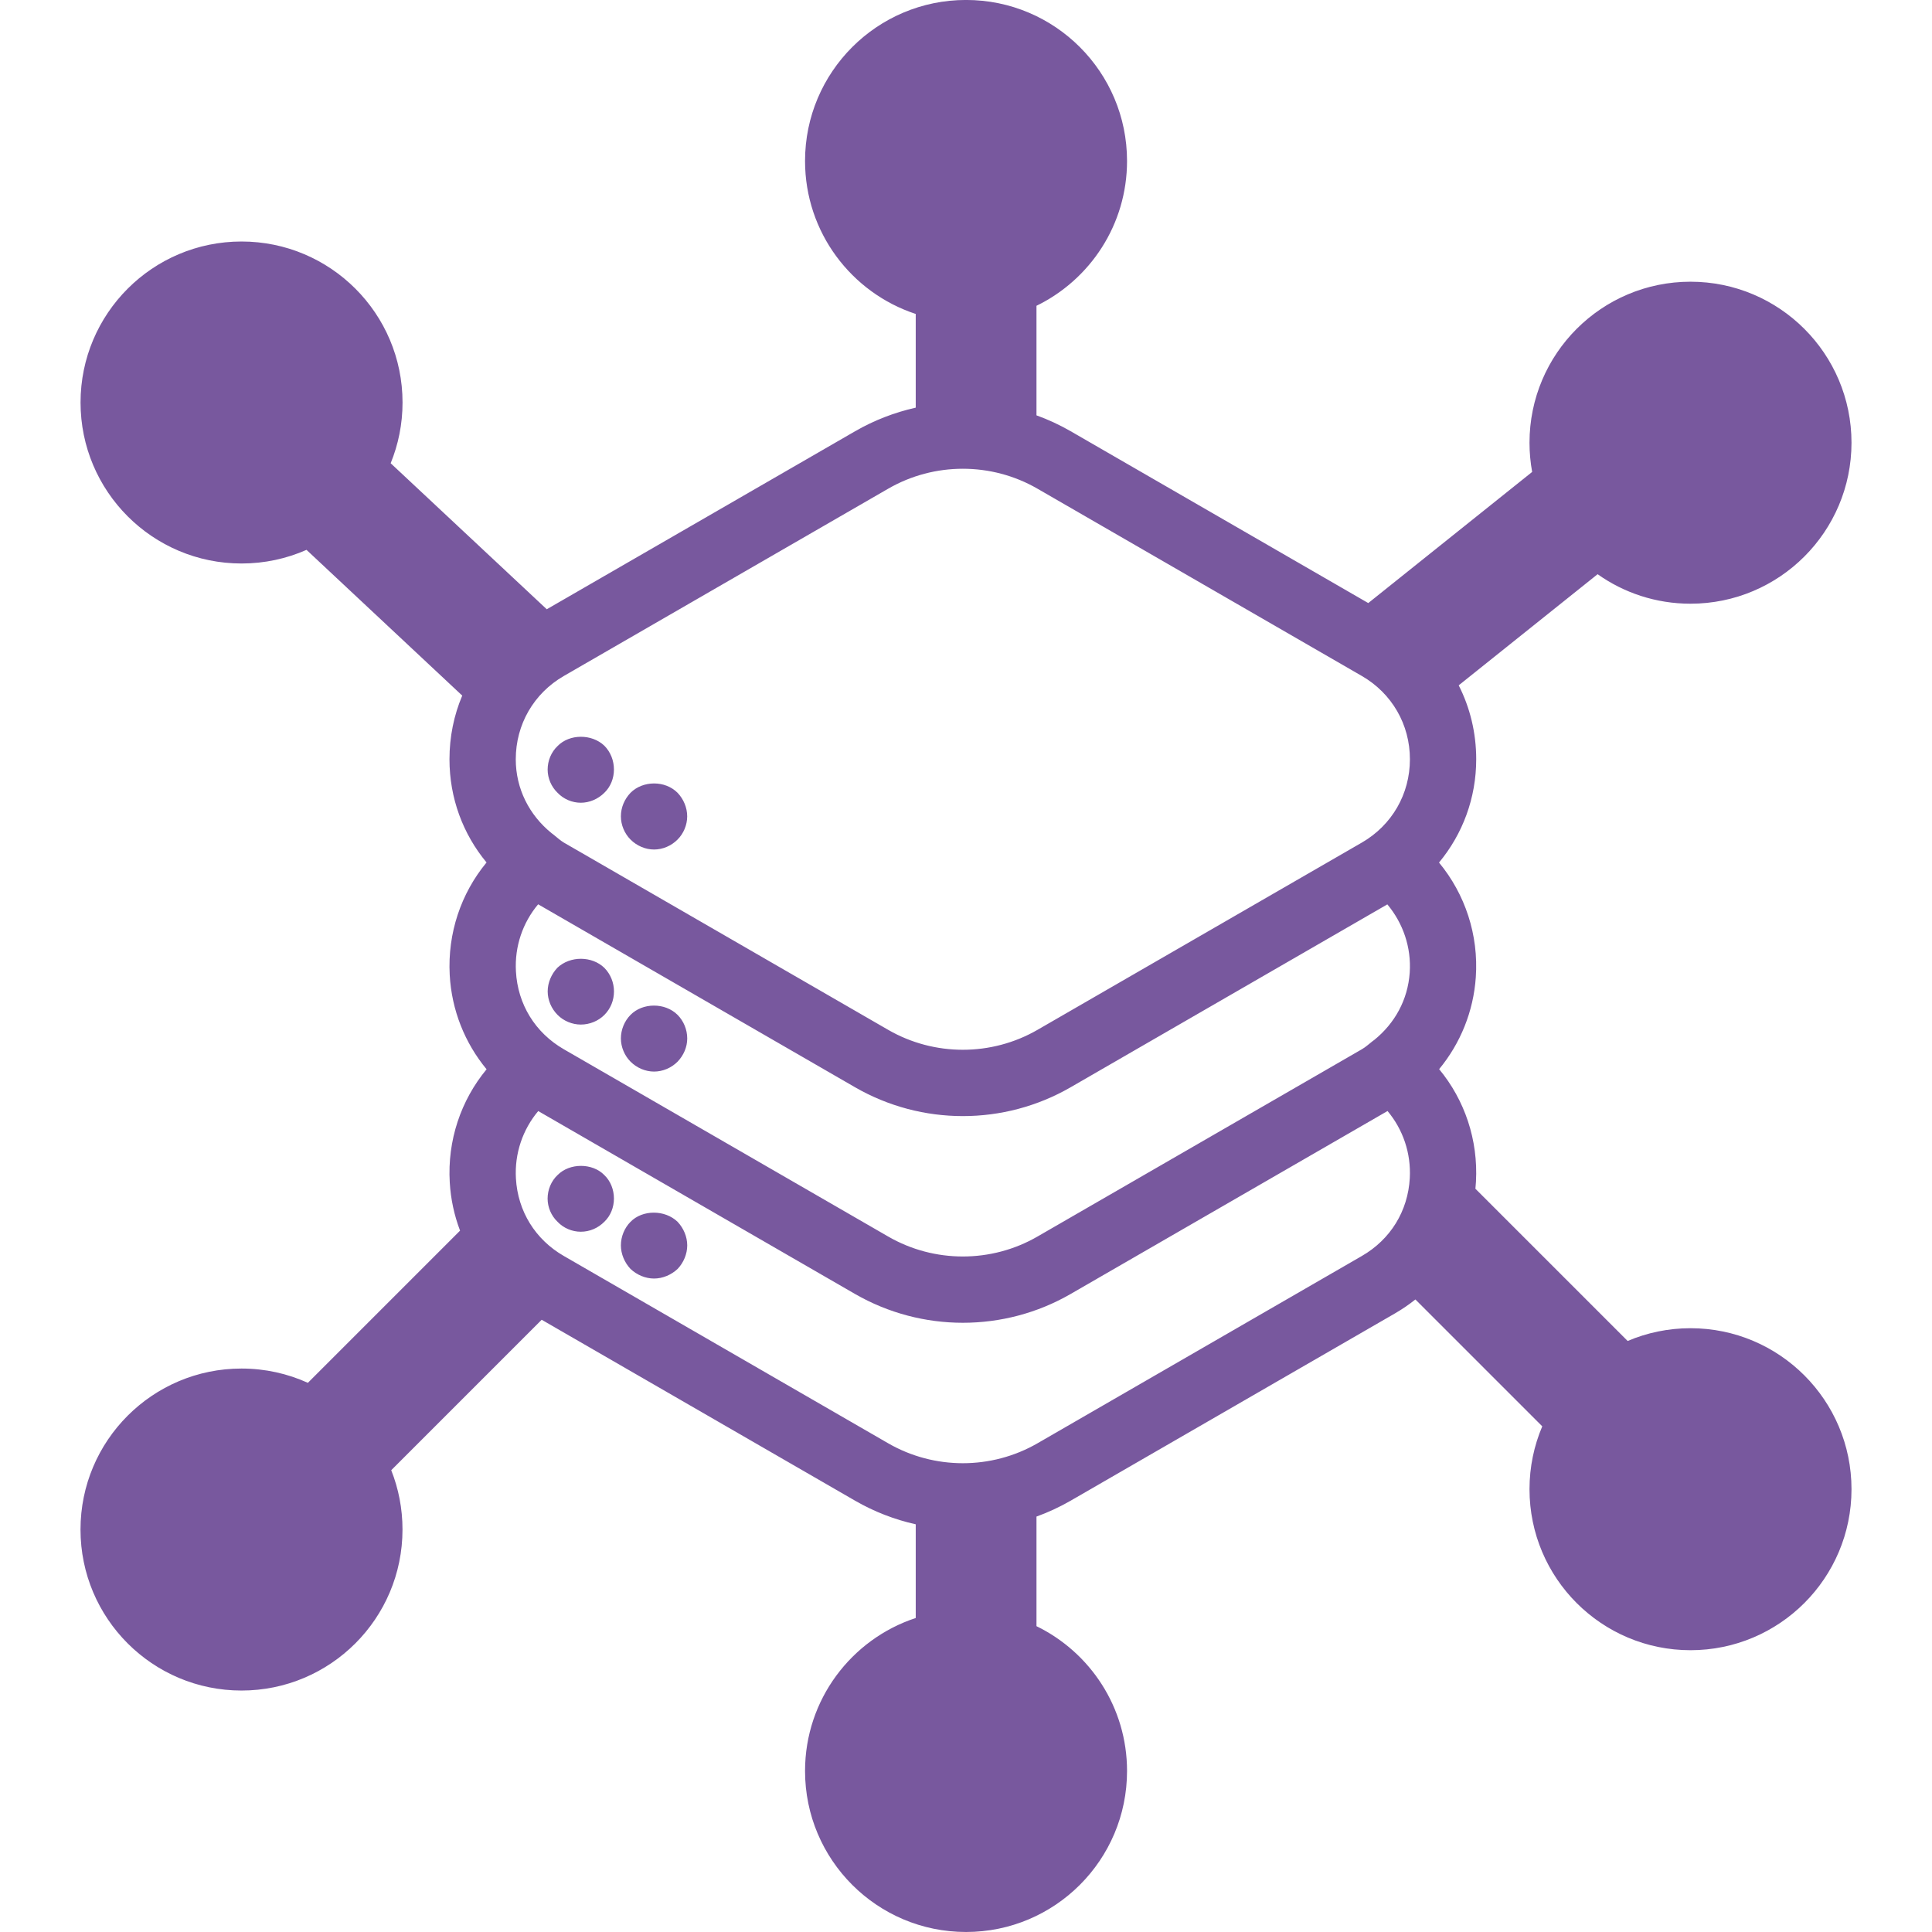
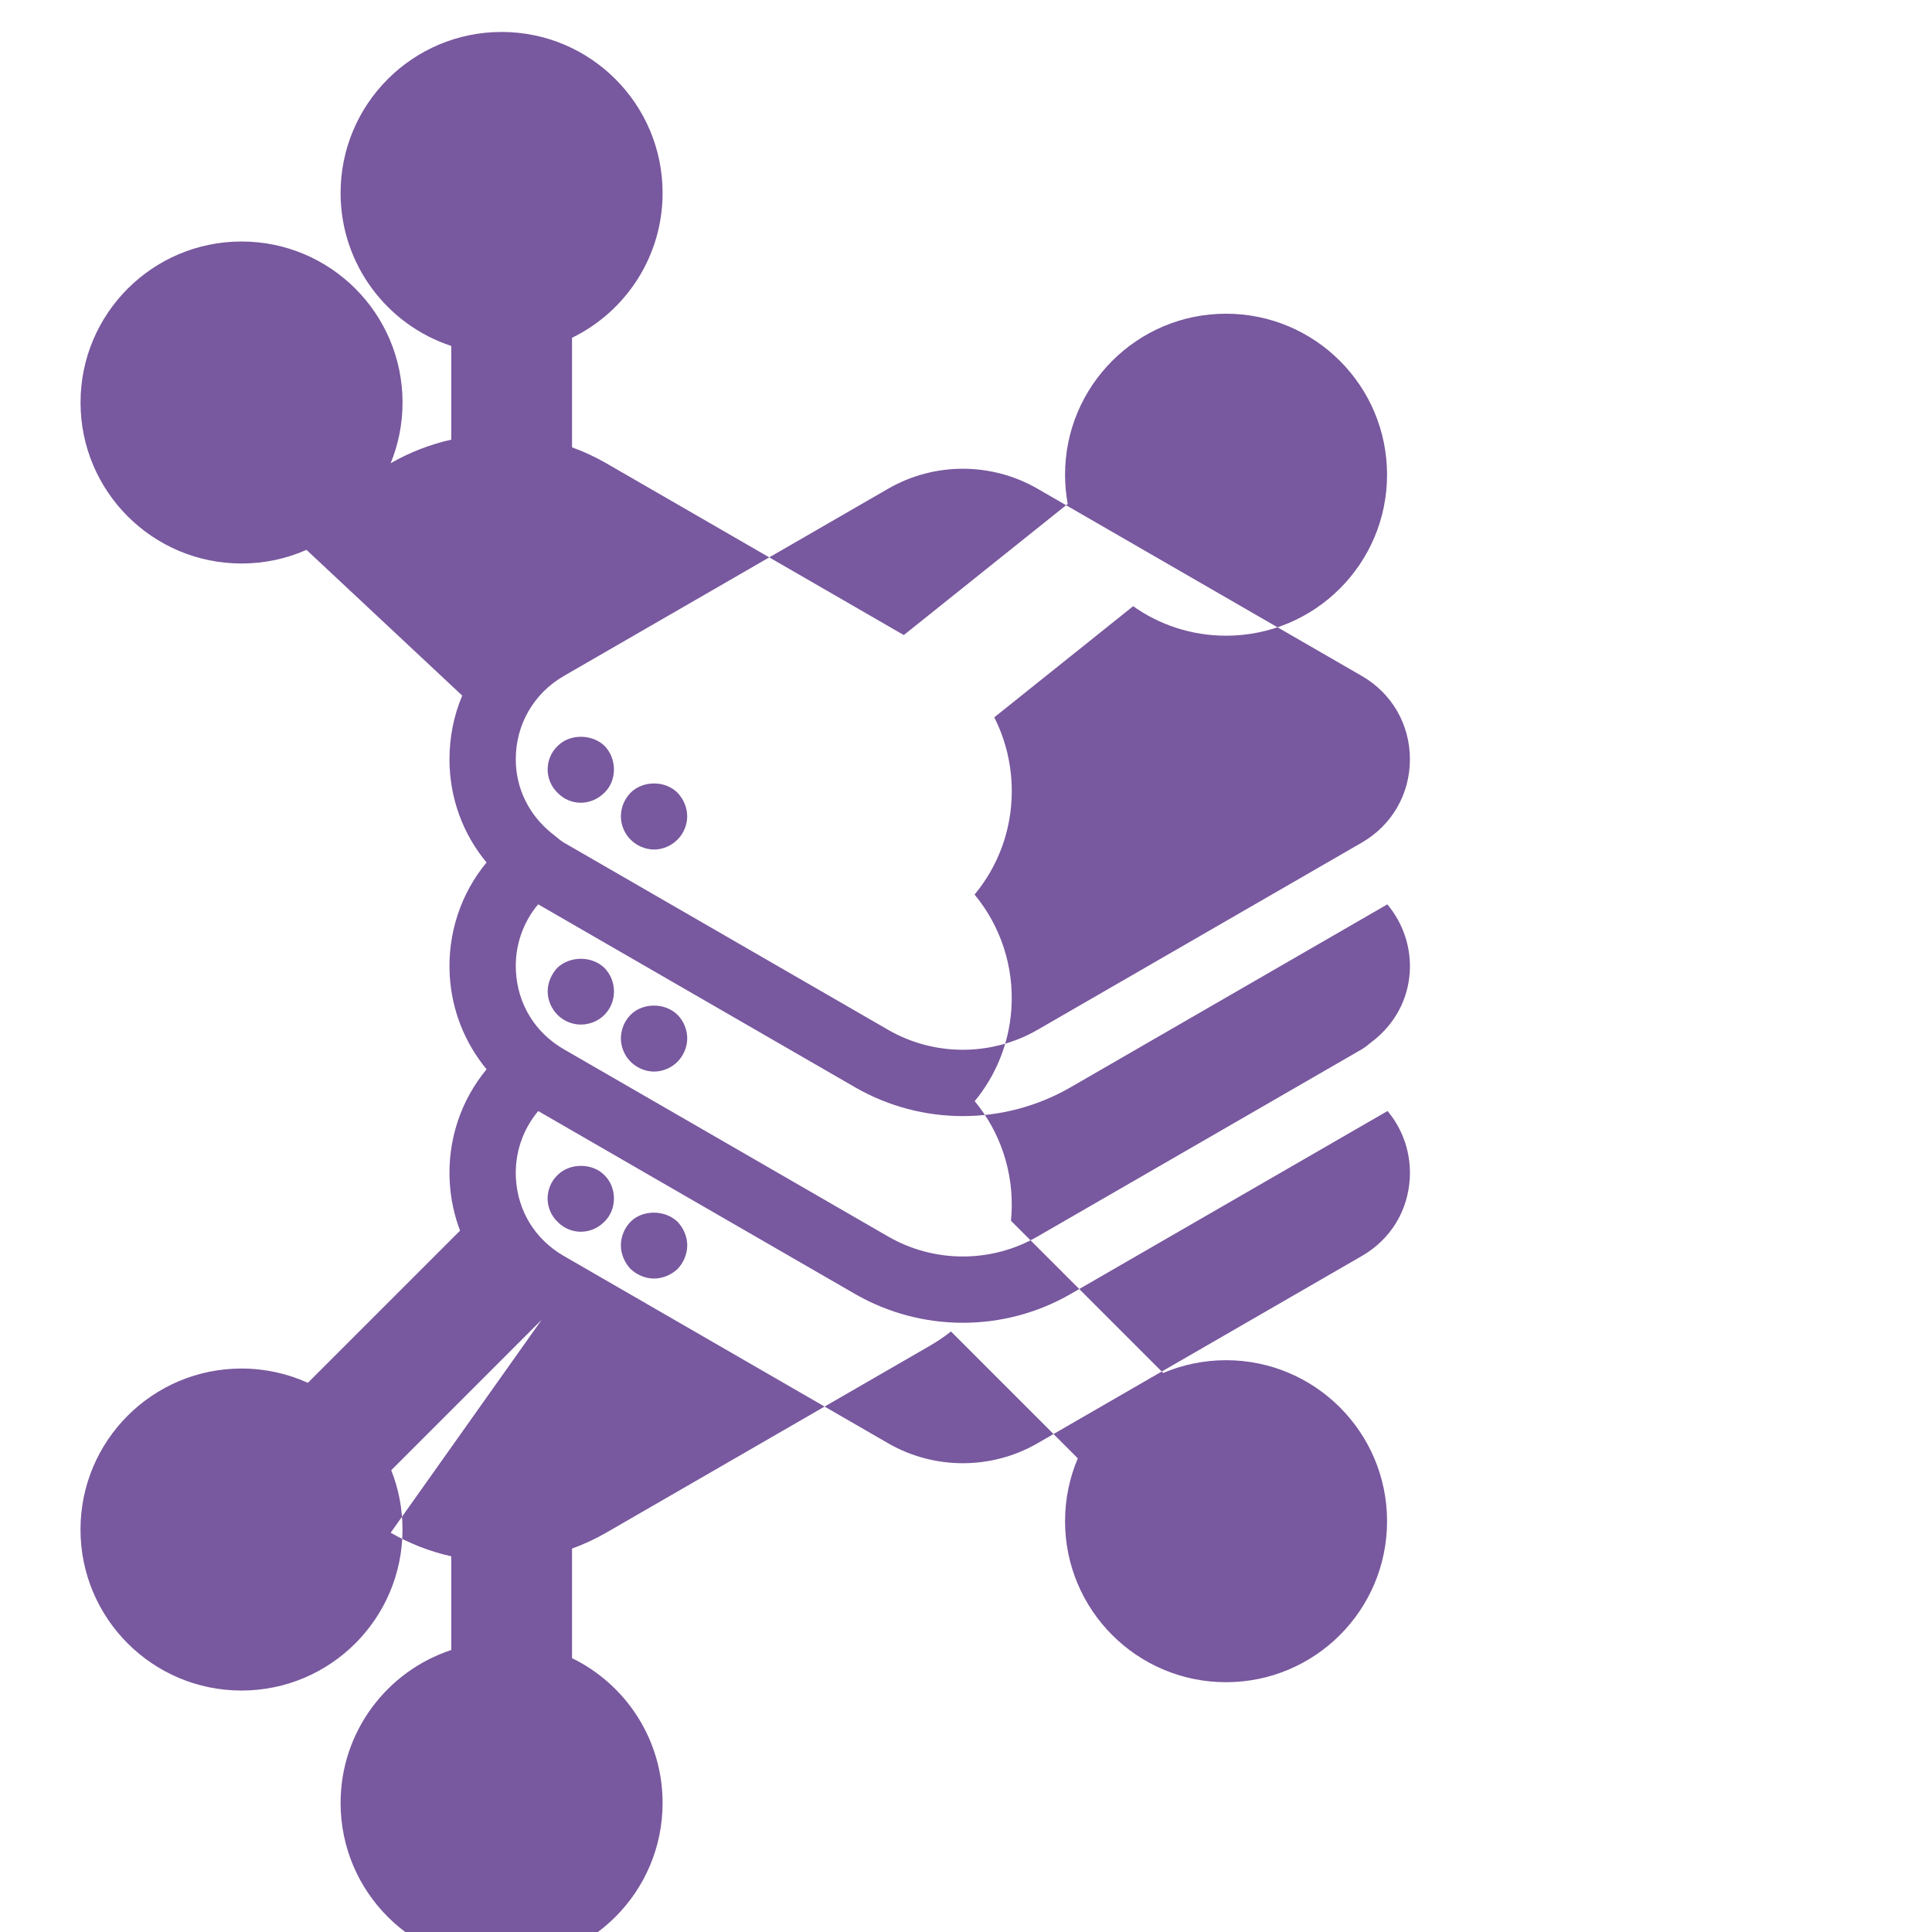
<svg xmlns="http://www.w3.org/2000/svg" height="48" viewBox="0 0 48 48" width="48">
-   <path d="m11.458 32.789-3.738 3.738c.181.456.28.953.28 1.474 0 2.209-1.791 4-4 4s-4-1.791-4-4 1.791-4 4-4c.588 0 1.146.127 1.649.355l3.781-3.781c-.144-.379-.232-.783-.256-1.2-.061-1.038.274-2.035.915-2.809-.541-.655-.869-1.471-.916-2.346-.055-1.032.278-2.022.915-2.792-.587-.708-.921-1.601-.921-2.564 0-.557.11-1.093.317-1.582l-3.869-3.621c-.494.218-1.04.339-1.614.339-2.209 0-4-1.791-4-4s1.791-4 4-4 4 1.791 4 4c0 .534-.105 1.044-.295 1.509l3.878 3.628 7.661-4.423c.475-.274.984-.469 1.506-.586v-2.328c-1.597-.525-2.75-2.028-2.75-3.801 0-2.209 1.791-4 4-4s4 1.791 4 4c0 1.582-.918 2.949-2.25 3.598v2.722c.291.105.575.237.848.394l7.395 4.27 4.072-3.258c-.043-.236-.066-.478-.066-.726 0-2.209 1.791-4 4-4s4 1.791 4 4-1.791 4-4 4c-.86 0-1.656-.271-2.308-.733l-3.451 2.761c.282.556.435 1.18.435 1.836 0 .964-.336 1.858-.924 2.567.649.785.986 1.798.914 2.848-.058.851-.383 1.646-.911 2.285.637.769.971 1.76.915 2.793-.003.061-.008.121-.014.182l.002-.002 3.78 3.78c.48-.204 1.008-.317 1.562-.317 2.209 0 4 1.791 4 4s-1.791 4-4 4-4-1.791-4-4c0-.554.113-1.082.317-1.562l-3.152-3.152c-.159.127-.328.242-.507.346l-8.059 4.654c-.273.157-.557.289-.848.394v2.723c1.332.649 2.25 2.016 2.25 3.598 0 2.209-1.791 4-4 4s-4-1.791-4-4c0-1.773 1.153-3.276 2.75-3.801v-2.328c-.522-.116-1.031-.312-1.506-.586zm2.207-7.574c.296-.304.856-.313 1.17 0 .148.149.239.363.239.585 0 .215-.09.421-.239.576-.157.158-.371.247-.585.247s-.428-.09-.585-.247c-.148-.148-.239-.362-.239-.576 0-.222.091-.436.239-.585zm-1.82-1.169c.321-.304.865-.296 1.17 0 .156.158.239.371.239.585 0 .223-.083.428-.239.585-.149.149-.362.239-.585.239-.214 0-.428-.09-.576-.239-.156-.156-.247-.37-.247-.585 0-.214.091-.428.239-.585zm1.82 6.31c.296-.304.856-.304 1.17 0 .148.157.239.371.239.585 0 .214-.09.429-.239.585-.157.148-.371.239-.585.239s-.428-.09-.585-.239c-.148-.156-.239-.371-.239-.585 0-.222.091-.436.239-.585zm-1.812-1.162c.297-.304.865-.304 1.161 0 .156.149.239.363.239.585 0 .215-.083.428-.239.576-.156.157-.362.247-.585.247-.215 0-.429-.09-.577-.247-.156-.148-.247-.362-.247-.576 0-.222.09-.436.247-.585zm2.397-8.088c-.214 0-.428-.09-.585-.248-.149-.148-.239-.362-.239-.576 0-.223.09-.428.239-.585.304-.305.856-.314 1.169 0 .149.156.239.37.239.585 0 .214-.09.428-.239.576-.156.158-.37.248-.585.248zm-1.82-1.162c-.215 0-.428-.09-.577-.247-.156-.149-.247-.363-.247-.577 0-.223.09-.436.247-.585.297-.305.849-.305 1.161-.009.157.158.239.371.239.594 0 .214-.082.428-.239.577-.156.156-.37.247-.585.247zm19.404 11.261c.713-.411 1.147-1.117 1.192-1.937.033-.618-.17-1.209-.553-1.665l-7.874 4.546c-.826.477-1.751.715-2.677.715-.926 0-1.851-.239-2.678-.715l-7.872-4.545c-.385.459-.59 1.052-.554 1.675.047.815.481 1.517 1.191 1.926l8.059 4.654c1.143.659 2.564.659 3.707 0zm-19.825-14.411c-.748.432-1.195 1.206-1.195 2.07 0 .733.336 1.388.891 1.837.02.012.035.028.054.041.083.064.157.138.25.192l8.059 4.653c1.143.659 2.564.659 3.707 0l8.059-4.653c.748-.432 1.195-1.206 1.195-2.07 0-.864-.447-1.638-1.195-2.07l-8.059-4.653c-1.143-.66-2.564-.66-3.707 0zm0 9.275 8.059 4.653c1.143.66 2.564.66 3.707 0l8.059-4.653c.096-.055.173-.128.258-.194.018-.012.032-.027.05-.037.512-.414.835-.998.882-1.672.043-.629-.166-1.231-.556-1.697l-7.869 4.544c-.826.477-1.751.716-2.677.716-.926 0-1.851-.239-2.678-.716l-7.874-4.546c-.383.456-.586 1.046-.552 1.664.044.82.478 1.526 1.191 1.938z" fill="#78589e" fill-rule="evenodd" transform="translate(2)" />
+   <path d="m11.458 32.789-3.738 3.738c.181.456.28.953.28 1.474 0 2.209-1.791 4-4 4s-4-1.791-4-4 1.791-4 4-4c.588 0 1.146.127 1.649.355l3.781-3.781c-.144-.379-.232-.783-.256-1.2-.061-1.038.274-2.035.915-2.809-.541-.655-.869-1.471-.916-2.346-.055-1.032.278-2.022.915-2.792-.587-.708-.921-1.601-.921-2.564 0-.557.11-1.093.317-1.582l-3.869-3.621c-.494.218-1.04.339-1.614.339-2.209 0-4-1.791-4-4s1.791-4 4-4 4 1.791 4 4c0 .534-.105 1.044-.295 1.509c.475-.274.984-.469 1.506-.586v-2.328c-1.597-.525-2.75-2.028-2.75-3.801 0-2.209 1.791-4 4-4s4 1.791 4 4c0 1.582-.918 2.949-2.25 3.598v2.722c.291.105.575.237.848.394l7.395 4.27 4.072-3.258c-.043-.236-.066-.478-.066-.726 0-2.209 1.791-4 4-4s4 1.791 4 4-1.791 4-4 4c-.86 0-1.656-.271-2.308-.733l-3.451 2.761c.282.556.435 1.18.435 1.836 0 .964-.336 1.858-.924 2.567.649.785.986 1.798.914 2.848-.058.851-.383 1.646-.911 2.285.637.769.971 1.76.915 2.793-.003.061-.008.121-.014.182l.002-.002 3.78 3.78c.48-.204 1.008-.317 1.562-.317 2.209 0 4 1.791 4 4s-1.791 4-4 4-4-1.791-4-4c0-.554.113-1.082.317-1.562l-3.152-3.152c-.159.127-.328.242-.507.346l-8.059 4.654c-.273.157-.557.289-.848.394v2.723c1.332.649 2.25 2.016 2.25 3.598 0 2.209-1.791 4-4 4s-4-1.791-4-4c0-1.773 1.153-3.276 2.75-3.801v-2.328c-.522-.116-1.031-.312-1.506-.586zm2.207-7.574c.296-.304.856-.313 1.17 0 .148.149.239.363.239.585 0 .215-.09.421-.239.576-.157.158-.371.247-.585.247s-.428-.09-.585-.247c-.148-.148-.239-.362-.239-.576 0-.222.091-.436.239-.585zm-1.82-1.169c.321-.304.865-.296 1.17 0 .156.158.239.371.239.585 0 .223-.083.428-.239.585-.149.149-.362.239-.585.239-.214 0-.428-.09-.576-.239-.156-.156-.247-.37-.247-.585 0-.214.091-.428.239-.585zm1.82 6.31c.296-.304.856-.304 1.17 0 .148.157.239.371.239.585 0 .214-.09.429-.239.585-.157.148-.371.239-.585.239s-.428-.09-.585-.239c-.148-.156-.239-.371-.239-.585 0-.222.091-.436.239-.585zm-1.812-1.162c.297-.304.865-.304 1.161 0 .156.149.239.363.239.585 0 .215-.083.428-.239.576-.156.157-.362.247-.585.247-.215 0-.429-.09-.577-.247-.156-.148-.247-.362-.247-.576 0-.222.09-.436.247-.585zm2.397-8.088c-.214 0-.428-.09-.585-.248-.149-.148-.239-.362-.239-.576 0-.223.09-.428.239-.585.304-.305.856-.314 1.169 0 .149.156.239.37.239.585 0 .214-.09.428-.239.576-.156.158-.37.248-.585.248zm-1.82-1.162c-.215 0-.428-.09-.577-.247-.156-.149-.247-.363-.247-.577 0-.223.09-.436.247-.585.297-.305.849-.305 1.161-.009.157.158.239.371.239.594 0 .214-.082.428-.239.577-.156.156-.37.247-.585.247zm19.404 11.261c.713-.411 1.147-1.117 1.192-1.937.033-.618-.17-1.209-.553-1.665l-7.874 4.546c-.826.477-1.751.715-2.677.715-.926 0-1.851-.239-2.678-.715l-7.872-4.545c-.385.459-.59 1.052-.554 1.675.047.815.481 1.517 1.191 1.926l8.059 4.654c1.143.659 2.564.659 3.707 0zm-19.825-14.411c-.748.432-1.195 1.206-1.195 2.07 0 .733.336 1.388.891 1.837.02.012.035.028.054.041.083.064.157.138.25.192l8.059 4.653c1.143.659 2.564.659 3.707 0l8.059-4.653c.748-.432 1.195-1.206 1.195-2.07 0-.864-.447-1.638-1.195-2.07l-8.059-4.653c-1.143-.66-2.564-.66-3.707 0zm0 9.275 8.059 4.653c1.143.66 2.564.66 3.707 0l8.059-4.653c.096-.055.173-.128.258-.194.018-.012.032-.027.05-.037.512-.414.835-.998.882-1.672.043-.629-.166-1.231-.556-1.697l-7.869 4.544c-.826.477-1.751.716-2.677.716-.926 0-1.851-.239-2.678-.716l-7.874-4.546c-.383.456-.586 1.046-.552 1.664.044.82.478 1.526 1.191 1.938z" fill="#78589e" fill-rule="evenodd" transform="translate(2)" />
</svg>